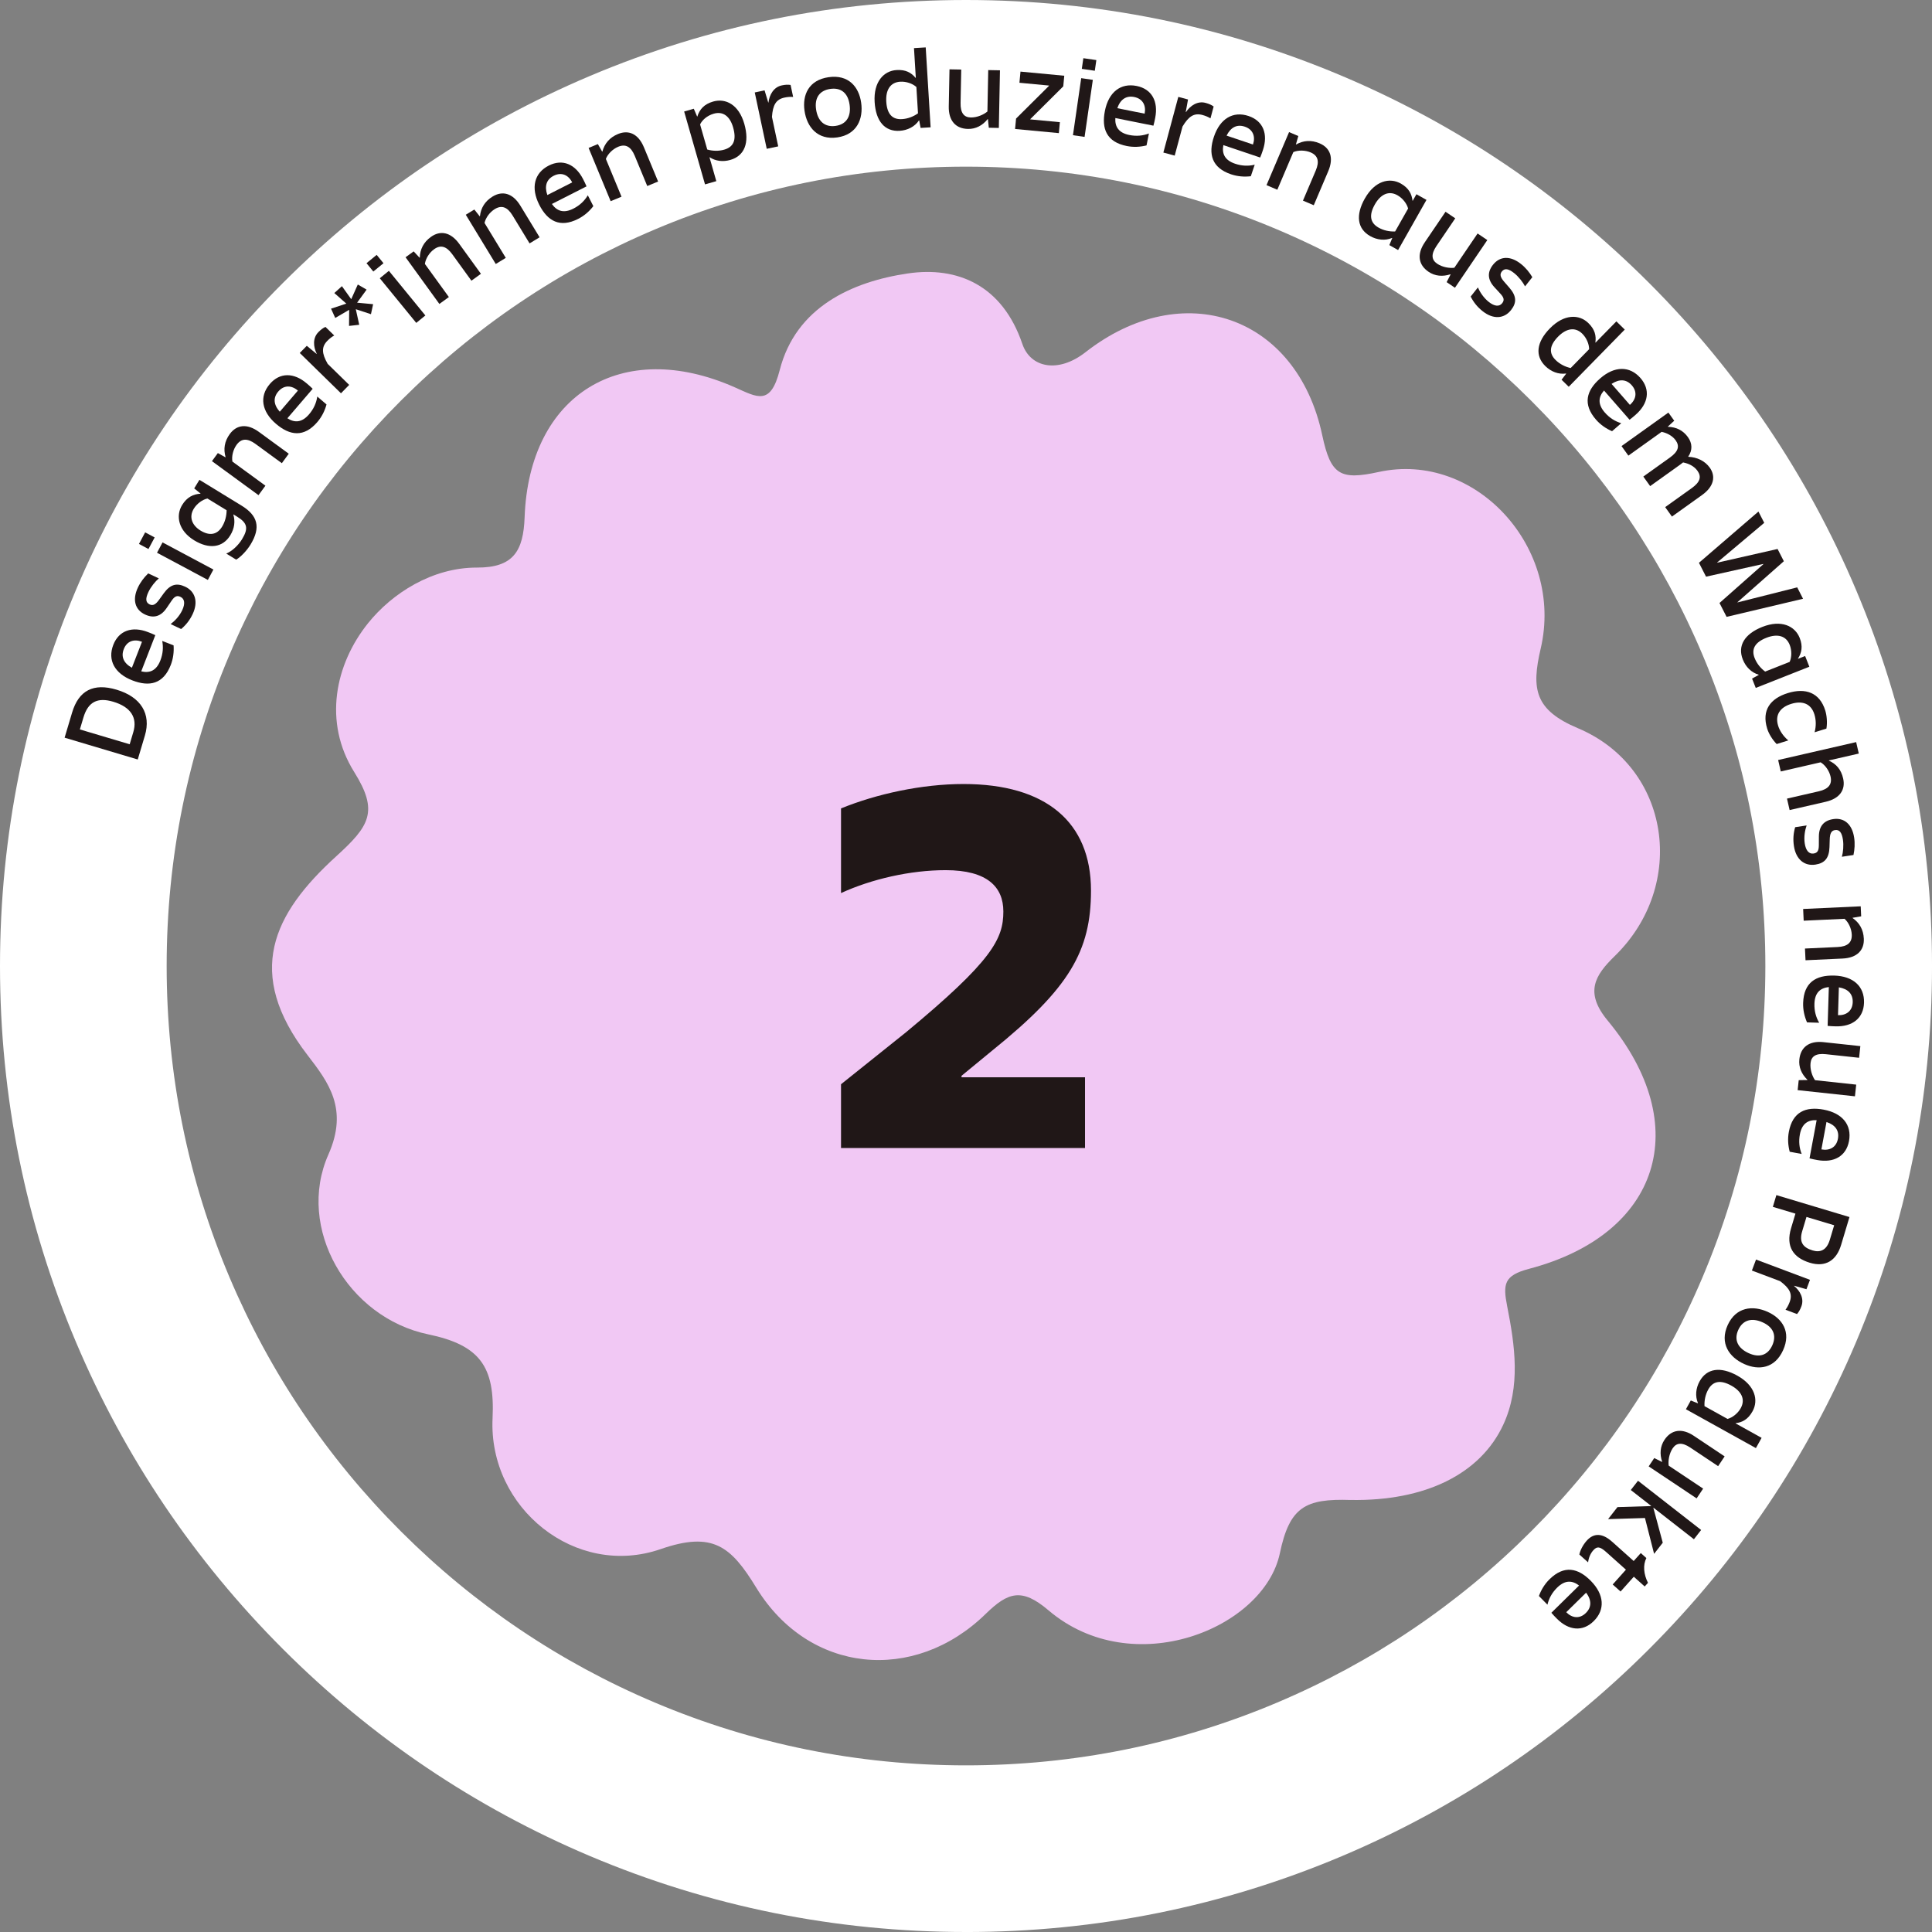
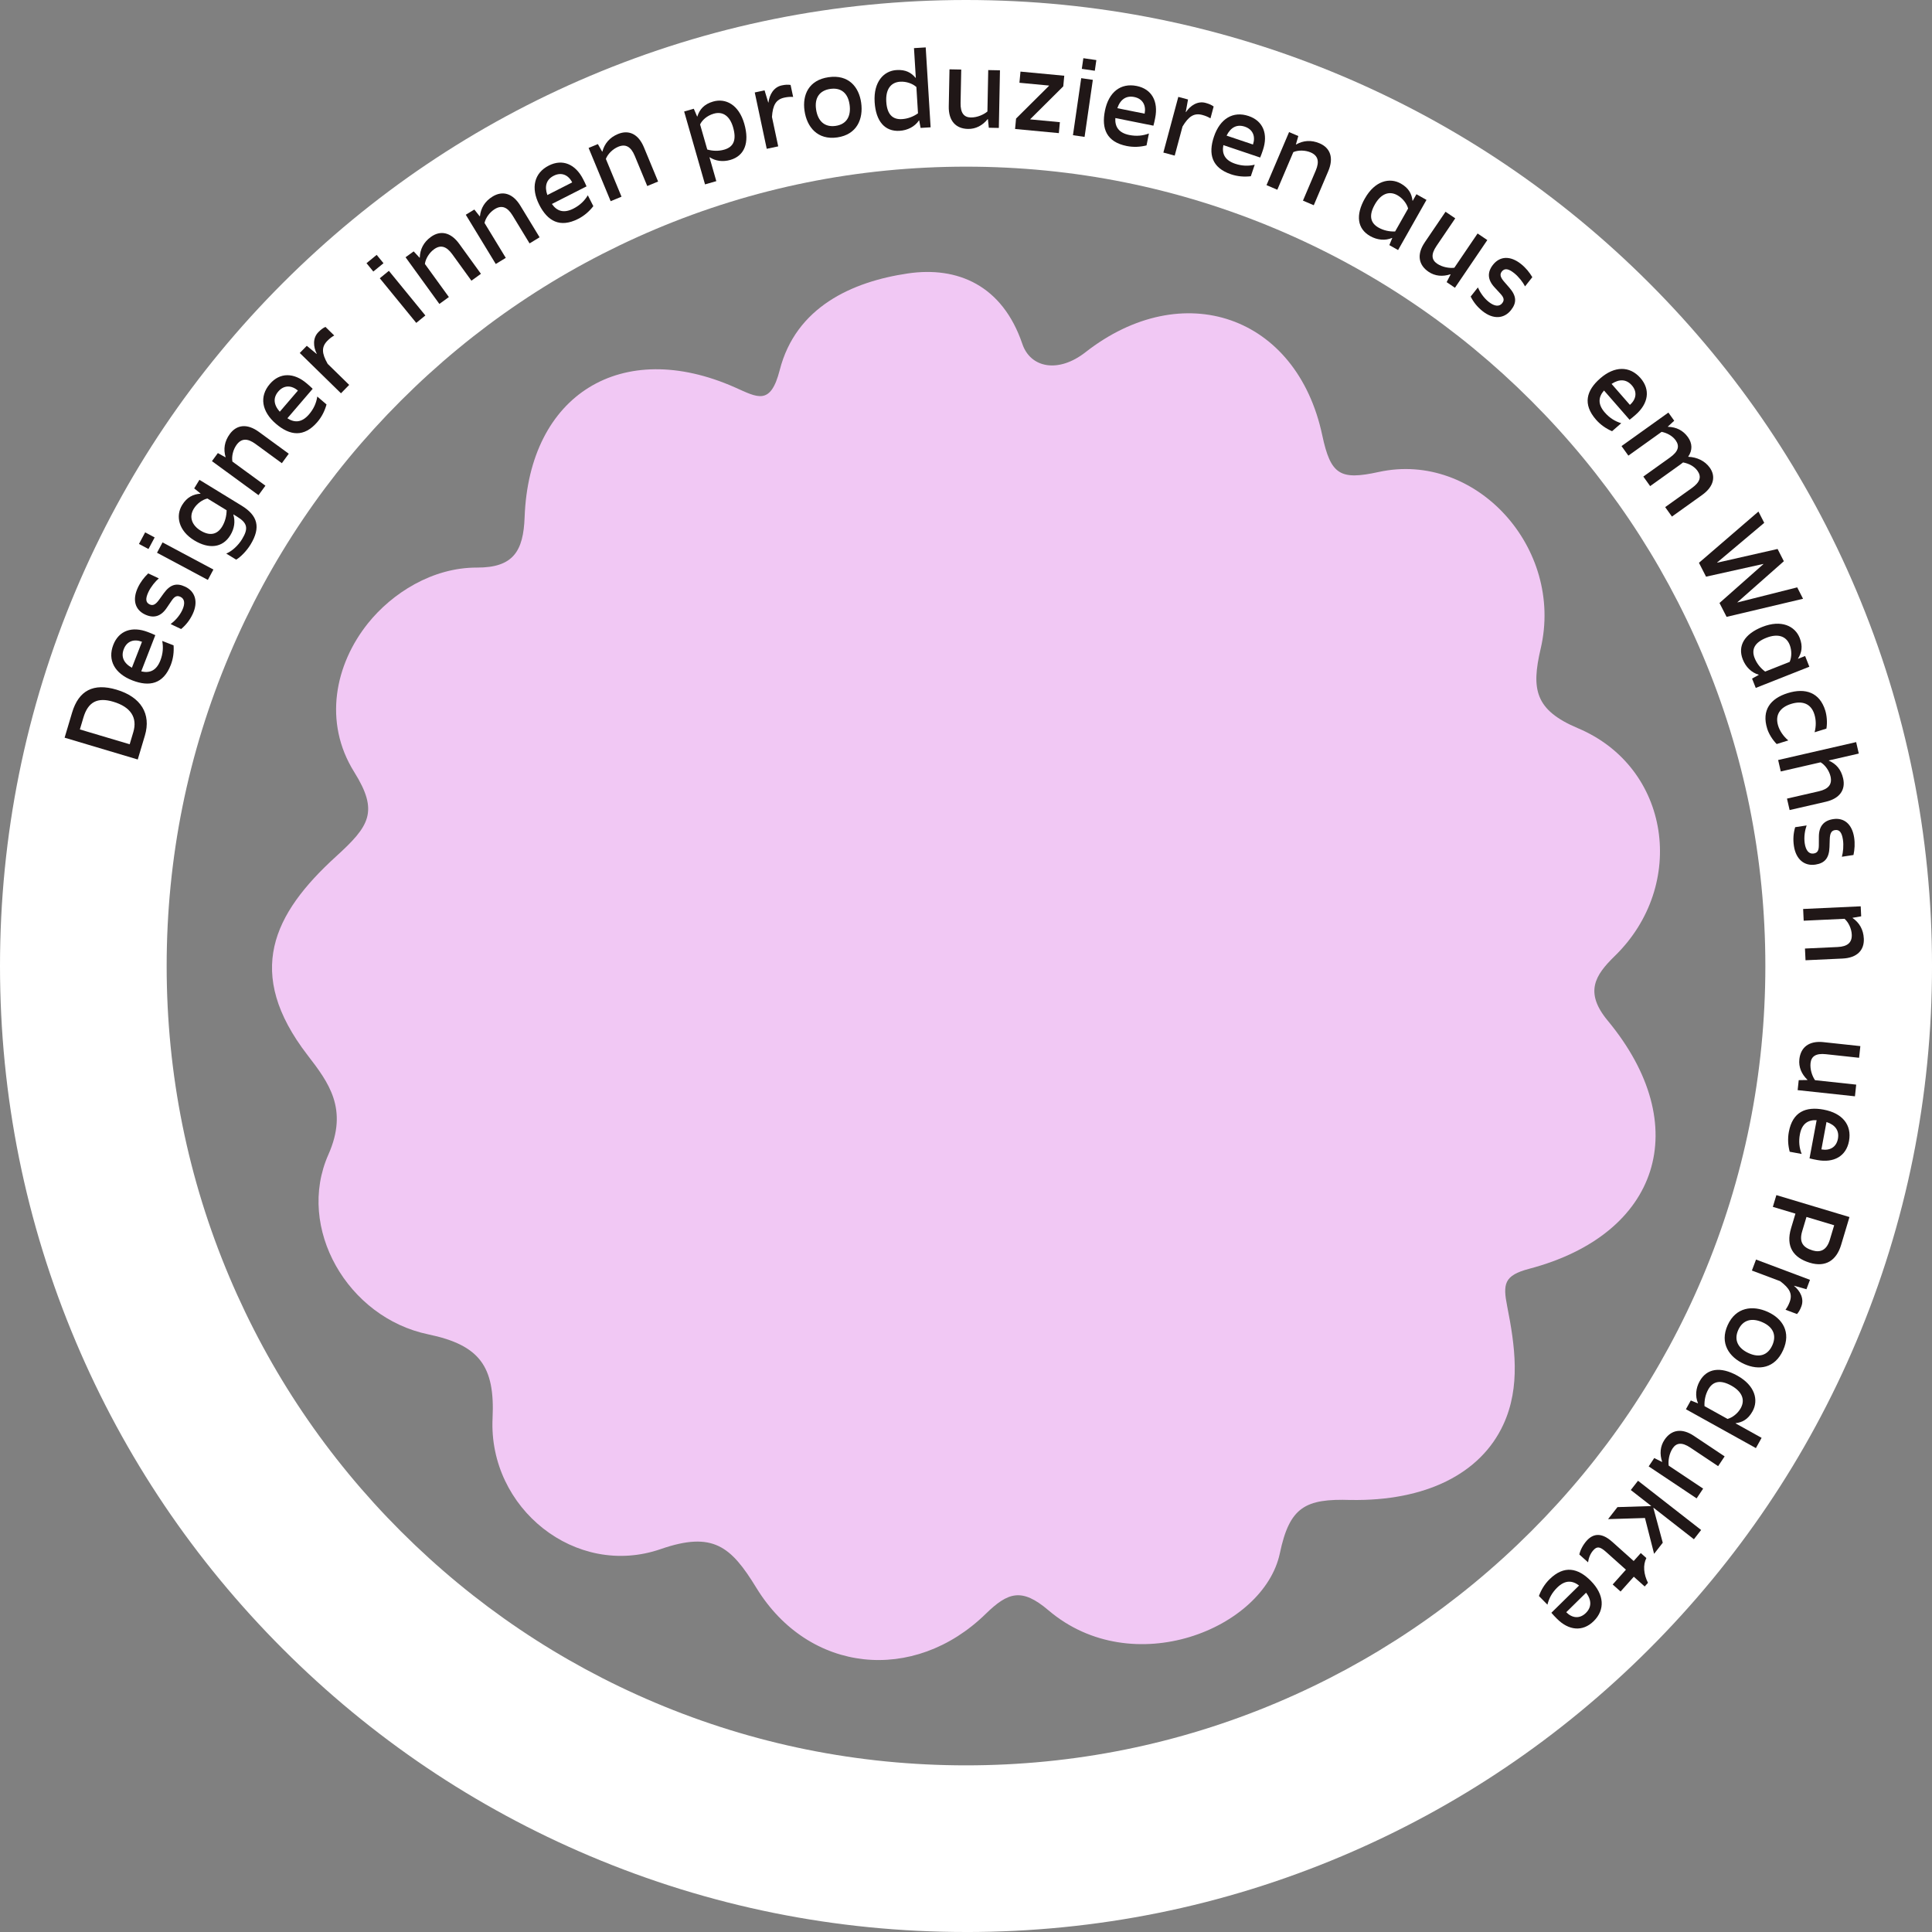
<svg xmlns="http://www.w3.org/2000/svg" id="Ebene_2" data-name="Ebene 2" viewBox="0 0 1331.55 1331.55">
  <rect x="0" y="0" width="1331.55" height="1331.55" fill="#808080" stroke="none" />
  <defs>
    <style>
      .cls-1 {
        fill: #fff;
      }

      .cls-2 {
        fill: #f1c8f4;
      }

      .cls-3 {
        fill: #201717;
      }
    </style>
  </defs>
  <g id="Layer_1" data-name="Layer 1">
    <g>
      <path class="cls-1" d="M665.78,1331.55c-89.85,0-177.05-17.61-259.17-52.34-79.29-33.54-150.48-81.53-211.61-142.66-61.12-61.13-109.12-132.32-142.66-211.61C17.61,842.83,0,755.63,0,665.78s17.61-177.05,52.34-259.17c33.54-79.29,81.53-150.48,142.66-211.61,61.13-61.12,132.32-109.12,211.61-142.66C488.73,17.61,575.92,0,665.78,0s177.05,17.61,259.17,52.34c79.29,33.54,150.48,81.53,211.61,142.66,61.12,61.13,109.12,132.32,142.66,211.61,34.73,82.12,52.34,169.31,52.34,259.17s-17.61,177.05-52.34,259.17c-33.54,79.29-81.53,150.48-142.66,211.61-61.13,61.12-132.32,109.12-211.61,142.66-82.12,34.73-169.31,52.34-259.17,52.34ZM665.78,114.86c-74.4,0-146.54,14.56-214.43,43.27-65.6,27.74-124.52,67.48-175.13,118.09-50.61,50.61-90.35,109.54-118.09,175.13-28.71,67.88-43.27,140.03-43.27,214.43s14.56,146.54,43.27,214.43c27.75,65.6,67.48,124.52,118.09,175.13,50.61,50.61,109.54,90.35,175.13,118.09,67.88,28.71,140.03,43.27,214.43,43.27s146.54-14.56,214.43-43.27c65.6-27.75,124.52-67.48,175.13-118.09,50.61-50.61,90.35-109.54,118.09-175.13,28.71-67.88,43.27-140.03,43.27-214.43s-14.56-146.54-43.27-214.43c-27.75-65.6-67.48-124.52-118.09-175.13-50.61-50.61-109.54-90.35-175.13-118.09-67.88-28.71-140.03-43.27-214.43-43.27Z" />
      <g>
        <path class="cls-3" d="M44.53,508.42l5.15-17.27c4.58-15.37,14.8-20.54,30.66-15.81,16.85,5.02,23.95,16.74,19.52,31.61l-4.92,16.5-50.4-15.03ZM78.09,483.65c-10.93-3.26-17.38.11-20.58,10.83l-2.46,8.25,34.33,10.23,2.48-8.32c3.03-10.15-1.86-17.44-13.78-20.99Z" />
        <path class="cls-3" d="M91.21,468.93c-12.2-4.74-17.22-13.96-13.12-24.51,3.84-9.87,13.03-13.01,23.93-8.77,2.19.85,2.88,1.12,5.02,2.11l-9.7,24.95c5.78,1.38,10.43-.44,13.18-7.5,1.81-4.66,2.12-9.12,1.29-13.47l7.82,3.04c.32,4.46-.21,9.07-1.94,13.53-5.12,13.16-14.74,15.18-26.46,10.63ZM97.85,442.31c-5.42-2.11-10.39-.49-12.54,5.07-2.02,5.21-.12,9.66,5.59,12.83l6.96-17.89Z" />
        <path class="cls-3" d="M124.85,433.54l-7.25-3.42c2.75-2.04,6.06-5.44,8-9.57,2.1-4.46,1.72-7.81-1.21-9.19-2.33-1.1-3.99-.5-6.16,2.71l-3.43,5.05c-3.91,5.72-8.85,7.22-14.84,4.4-6.99-3.29-8.83-10.26-4.92-18.58,1.79-3.79,4.28-7.01,7.11-9.75l7.32,3.45c-2.42,2.03-5.49,5.79-7.18,9.39-2.1,4.46-2,7.19.86,8.54,2.33,1.1,4.21.03,6.63-3.38l3.06-4.25c4.4-6.06,8.78-7.42,14.77-4.6,6.92,3.26,9.17,10.41,5.19,18.87-1.97,4.19-4.59,7.51-7.95,10.32Z" />
        <path class="cls-3" d="M95.78,374.89l4.26-7.98,6.55,3.5-4.26,7.98-6.55-3.5ZM108.22,380.96l3.81-7.14,35.04,18.72-3.81,7.14-35.04-18.72Z" />
        <path class="cls-3" d="M162.77,385.71l-6.84-4.19c4-1.6,8.27-5.63,10.85-9.83,4.65-7.59,3.71-11.27-3.44-15.65l-2.45-1.5-.08.13c1.42,4.58.8,9.54-2.08,14.25-5.3,8.66-14.73,9.7-24.9,3.48-10.79-6.6-12.92-16.79-8.31-24.32,3.34-5.46,7.71-7.53,12.62-7.8l.08-.13-4.38-3.55,3.61-5.9,29.05,17.78c11.04,6.76,13.48,14.89,6.15,26.87-2.61,4.27-6.81,8.59-9.87,10.35ZM156.19,351.67l-13.24-8.1c-3.5.79-7.27,3.57-9.38,7.02-3.61,5.9-1.06,11.6,4.65,15.09,6.21,3.8,11.4,2.93,14.86-2.72,2.07-3.39,3.08-7.43,3.11-11.29Z" />
        <path class="cls-3" d="M146.07,317.84l4.08-5.58,5.24,2.92.09-.12c-1.58-5.44-.84-10.82,2.89-15.93,4.69-6.41,11.9-7.43,20.04-1.48l20.61,15.06-4.77,6.53-18.17-13.28c-5.58-4.08-9.76-3.85-13.01.6-2.39,3.27-3.55,7.97-2.89,11.56l22.75,16.62-4.77,6.53-32.07-23.44Z" />
        <path class="cls-3" d="M190.22,292.11c-9.94-8.52-11.62-18.88-4.24-27.48,6.9-8.04,16.61-7.95,25.48-.33,1.79,1.53,2.34,2.01,4.04,3.66l-17.43,20.32c4.99,3.22,9.99,3.04,14.92-2.71,3.26-3.8,5.03-7.9,5.69-12.28l6.36,5.46c-1.18,4.32-3.21,8.49-6.32,12.12-9.2,10.72-18.94,9.43-28.49,1.24ZM205.32,269.2c-4.41-3.78-9.64-3.91-13.52.62-3.64,4.24-3.32,9.07,1.02,13.95l12.5-14.57Z" />
        <path class="cls-3" d="M206.61,243.27l4.84-4.94,6.77,5.6.1-.1c-2.45-4.86-2.88-10.84,1.08-14.89,1.8-1.84,3.19-2.84,4.9-3.64l6.05,5.92c-1.6.9-3.15,2.06-4.75,3.69-4.17,4.26-3.86,8.68.23,15.86l14.83,14.51-5.66,5.78-28.4-27.78Z" />
-         <path class="cls-3" d="M245.22,213.09l2.36,10.75-7.02.78.1-11.09-9.61,5.6-2.9-6.4,10.54-3.47-8.27-7.3,5.24-4.73,6.41,8.98,4.53-10.13,6.07,3.54-6.55,8.99,11.04,1.04-1.5,6.9-10.45-3.45Z" />
        <path class="cls-3" d="M252.6,181.39l7.01-5.73,4.7,5.75-7.01,5.73-4.7-5.75ZM261.75,191.78l6.27-5.12,25.14,30.76-6.27,5.12-25.14-30.76Z" />
        <path class="cls-3" d="M279.51,177.31l5.6-4.06,4.09,4.39.12-.09c.17-5.66,2.53-10.55,7.65-14.26,6.43-4.66,13.61-3.41,19.52,4.75l14.97,20.67-6.55,4.75-13.2-18.23c-4.06-5.6-8.1-6.67-12.57-3.43-3.28,2.37-5.83,6.5-6.3,10.11l16.53,22.82-6.55,4.75-23.3-32.17Z" />
        <path class="cls-3" d="M321.01,148.01l5.91-3.6,3.73,4.71.12-.08c.62-5.63,3.37-10.32,8.77-13.61,6.79-4.13,13.84-2.31,19.08,6.3l13.27,21.81-6.91,4.21-11.7-19.23c-3.6-5.91-7.54-7.3-12.25-4.43-3.46,2.1-6.33,6.01-7.09,9.57l14.65,24.07-6.91,4.21-20.65-33.93Z" />
        <path class="cls-3" d="M371.66,141.13c-5.93-11.67-3.53-21.89,6.57-27.02,9.44-4.8,18.38-1.01,23.68,9.42,1.07,2.1,1.4,2.75,2.33,4.92l-23.87,12.13c3.39,4.88,8.07,6.63,14.82,3.2,4.46-2.27,7.66-5.38,9.94-9.18l3.8,7.48c-2.74,3.54-6.21,6.62-10.47,8.78-12.59,6.4-21.11,1.48-26.81-9.73ZM394.36,125.72c-2.63-5.18-7.42-7.29-12.73-4.59-4.98,2.53-6.53,7.11-4.39,13.29l17.12-8.7Z" />
        <path class="cls-3" d="M405.68,101.96l6.39-2.65,2.96,5.22.14-.06c1.48-5.47,4.91-9.68,10.75-12.1,7.34-3.04,14.03-.16,17.88,9.16l9.77,23.58-7.48,3.1-8.61-20.8c-2.65-6.39-6.33-8.37-11.43-6.25-3.74,1.55-7.18,4.96-8.48,8.37l10.78,26.03-7.48,3.1-15.2-36.7Z" />
        <path class="cls-3" d="M471.52,76.85l6.65-1.9,2.31,5.38.14-.04c1.51-4.87,4.67-8.53,10.9-10.31,8.63-2.47,17.67,2.13,21.46,15.36,3.75,13.08.12,22.08-9.63,24.88-5.23,1.5-10.19.77-14.22-1.82l-.14.04,4.7,16.41-7.78,2.23-14.38-50.21ZM505.26,87.77c-2.15-7.5-6.83-11.28-13.33-9.42-4.81,1.38-8.16,4.63-9.42,7.44l4.94,17.26c3.59,1.04,7.77,1.22,11.66.1,6.51-1.86,8.65-6.68,6.15-15.38Z" />
        <path class="cls-3" d="M520.19,63.72l6.76-1.44,2.54,8.41.14-.03c.66-5.4,3.61-10.62,9.15-11.8,2.52-.54,4.23-.6,6.1-.32l1.76,8.27c-1.83-.14-3.77-.03-6,.45-5.83,1.24-8.02,5.09-8.6,13.33l4.31,20.29-7.91,1.68-8.26-38.85Z" />
        <path class="cls-3" d="M554.48,76.31c-1.57-10.92,2.91-21.15,16.6-23.11,13.69-1.96,20.86,6.6,22.43,17.52,1.62,11.29-2.93,22.05-16.48,23.99-13.54,1.94-20.94-7.11-22.55-18.39ZM585.52,72.01c-1.13-7.86-5.85-11.79-13.28-10.73-7.43,1.07-10.93,6.18-9.8,14.04,1.19,8.3,6.03,12.51,13.46,11.45,7.43-1.06,10.82-6.46,9.63-14.76Z" />
        <path class="cls-3" d="M602.81,70.36c-.86-13.95,6.27-21.54,15.08-22.08,6.39-.39,10.13,1.81,13.15,5.38h.15s-1.26-20.49-1.26-20.49l8.08-.5,3.38,55.07-6.9.42-.98-5.17h-.15c-2.9,4.31-7.84,6.83-13.34,7.17-10.13.62-16.39-6.51-17.21-19.8ZM632.69,78.1l-1.11-18.13c-2.65-2.42-7.1-3.91-11.13-3.66-6.9.42-10.11,5.78-9.62,13.78.53,8.59,4.23,12.42,10.83,12.01,4.04-.25,7.85-1.74,11.03-3.99Z" />
        <path class="cls-3" d="M653.9,73.3l.5-25.52,8.09.16-.45,23.02c-.14,7.06,2.46,9.91,7.02,10,4.41.09,8.94-1.96,11.48-4.12l.56-28.54,8.09.16-.78,39.72-6.91-.14-.62-5.97h-.15c-3.54,4.42-8.23,6.9-13.6,6.79-8.31-.16-13.43-5.49-13.23-15.56Z" />
        <path class="cls-3" d="M700.27,81.72l22.75-22.6v-.15s-20.42-1.93-20.42-1.93l.73-7.69,30.17,2.85-.69,7.32-22.75,22.61v.15s20.42,1.93,20.42,1.93l-.71,7.54-30.17-2.85.68-7.18Z" />
        <path class="cls-3" d="M745.18,53.87l8.01,1.16-5.69,39.32-8.01-1.16,5.69-39.32ZM746.65,40.11l8.96,1.3-1.06,7.35-8.96-1.3,1.06-7.35Z" />
        <path class="cls-3" d="M761.51,76.39c2.57-12.84,10.78-19.37,21.89-17.14,10.39,2.08,15.06,10.59,12.76,22.06-.46,2.31-.61,3.03-1.21,5.31l-26.25-5.26c-.36,5.93,2.23,10.2,9.66,11.69,4.9.98,9.35.52,13.49-1.05l-1.65,8.22c-4.34,1.08-8.97,1.35-13.66.41-13.85-2.78-17.49-11.91-15.02-24.24ZM788.88,78.35c1.14-5.7-1.31-10.31-7.15-11.49-5.48-1.1-9.54,1.54-11.67,7.71l18.82,3.77Z" />
        <path class="cls-3" d="M812.11,66.78l6.68,1.79-1.56,8.65.14.04c3.04-4.52,8.04-7.82,13.51-6.35,2.49.67,4.04,1.39,5.58,2.49l-2.19,8.17c-1.57-.95-3.34-1.73-5.55-2.33-5.75-1.54-9.46.89-13.72,7.97l-5.38,20.04-7.82-2.1,10.3-38.37Z" />
        <path class="cls-3" d="M836.66,94.19c4.18-12.41,13.16-17.84,23.89-14.23,10.04,3.38,13.59,12.42,9.85,23.5-.75,2.23-.99,2.93-1.88,5.11l-25.37-8.55c-1.11,5.84.92,10.4,8.1,12.82,4.74,1.6,9.21,1.71,13.51.67l-2.68,7.95c-4.45.52-9.07.2-13.6-1.32-13.38-4.51-15.84-14.03-11.82-25.95ZM863.56,99.6c1.86-5.51.01-10.4-5.63-12.3-5.3-1.79-9.66.32-12.56,6.17l18.19,6.13Z" />
        <path class="cls-3" d="M888.45,91.04l6.36,2.71-1.66,5.77.14.06c4.94-2.78,10.35-3.27,16.17-.8,7.31,3.11,9.94,9.9,5.99,19.18l-9.99,23.49-7.45-3.17,8.81-20.71c2.71-6.36,1.54-10.38-3.54-12.54-3.72-1.58-8.57-1.65-11.91-.19l-11.03,25.93-7.45-3.17,15.55-36.56Z" />
        <path class="cls-3" d="M940.7,136.75c6.88-12.16,17.06-14.61,24.8-10.22,5.44,3.08,7.47,7.1,8.02,11.81l.13.07,2.57-4.55,6.92,3.91-19.57,34.57-6.02-3.41,2-4.87-.13-.07c-4.78,2.03-10.29,1.45-15.09-1.27-8.84-5-10.2-14.39-3.64-25.98ZM961.53,159.53l8.95-15.81c-.91-3.47-3.82-7.15-7.34-9.14-6.02-3.41-11.63-.66-15.58,6.31-4.24,7.49-3.22,12.71,2.54,15.98,3.52,1.99,7.53,2.82,11.43,2.66Z" />
        <path class="cls-3" d="M981.93,167.06l14.34-21.12,6.7,4.54-12.93,19.05c-3.97,5.84-3.34,9.64.43,12.2,3.65,2.48,8.56,3.23,11.87,2.81l16.03-23.62,6.7,4.54-22.31,32.87-5.72-3.88,2.74-5.34-.12-.08c-5.38,1.77-10.66,1.3-15.1-1.72-6.88-4.67-8.27-11.92-2.61-20.26Z" />
        <path class="cls-3" d="M1013.59,204.4l4.98-6.29c1.36,3.14,3.92,7.14,7.5,9.97,3.86,3.06,7.21,3.46,9.22.92,1.6-2.02,1.39-3.78-1.24-6.61l-4.13-4.49c-4.68-5.11-5.02-10.26-.91-15.45,4.8-6.06,12-6.26,19.21-.56,3.29,2.6,5.85,5.76,7.87,9.14l-5.02,6.34c-1.43-2.82-4.39-6.66-7.5-9.13-3.86-3.06-6.54-3.59-8.51-1.11-1.6,2.02-.99,4.1,1.78,7.23l3.44,3.95c4.9,5.66,5.22,10.23,1.11,15.42-4.75,6-12.23,6.55-19.55.75-3.63-2.88-6.27-6.18-8.24-10.09Z" />
-         <path class="cls-3" d="M1068.24,226.28c9.78-9.98,20.19-9.78,26.49-3.6,4.57,4.48,5.45,8.74,4.82,13.37l.1.1,14.37-14.66,5.78,5.66-38.62,39.41-4.94-4.84,3.18-4.19-.11-.1c-5.14.73-10.31-1.25-14.25-5.11-7.25-7.11-6.15-16.53,3.17-26.04ZM1082.51,253.66l12.72-12.98c.02-3.59-1.85-7.89-4.74-10.72-4.94-4.84-11.07-3.63-16.68,2.09-6.02,6.15-6.39,11.46-1.66,16.09,2.89,2.83,6.55,4.67,10.36,5.51Z" />
        <path class="cls-3" d="M1102.83,260.82c9.86-8.61,20.35-8.79,27.8-.26,6.97,7.98,5.49,17.57-3.32,25.27-1.77,1.55-2.33,2.03-4.2,3.47l-17.61-20.16c-3.9,4.48-4.44,9.45.54,15.15,3.29,3.77,7.09,6.11,11.33,7.39l-6.32,5.52c-4.1-1.79-7.94-4.39-11.08-7.99-9.29-10.64-6.62-20.1,2.85-28.37ZM1123.34,279.04c4.38-3.82,5.25-8.98,1.33-13.46-3.68-4.21-8.5-4.59-13.96-.99l12.63,14.46Z" />
        <path class="cls-3" d="M1149.87,284.35l4.02,5.62-4.42,4.06.08.12c5.82.18,10.45,2.47,13.79,7.14,3.04,4.25,3.25,8.98.2,13.42l.09.12c5.87.24,11.4,2.79,14.74,7.46,4.28,5.98,2.9,13.03-5.3,18.89l-20.76,14.85-4.66-6.52,18.31-13.09c5.86-4.19,6.84-7.88,3.94-11.95-2.31-3.23-6.02-5.01-9.91-5.76-.6.43-1.21.96-1.93,1.47l-20.76,14.85-4.71-6.58,18.31-13.09c5.86-4.19,6.84-7.88,3.98-11.89-2.35-3.29-6.31-5.16-9.68-5.83l-22.92,16.39-4.71-6.58,32.31-23.11Z" />
        <path class="cls-3" d="M1211.93,352.56l3.99,7.79-32.46,27.33.07.13,41.59-9.45,4.32,8.45-31.99,28.25.07.13,41.13-10.37,4.02,7.86-52.69,12.47-4.89-9.56,30.26-26.78-.07-.13-39.46,8.77-4.89-9.56,41-35.33Z" />
        <path class="cls-3" d="M1214.65,432.05c13-5.14,22.45-.64,25.72,7.63,2.3,5.82,1.35,10.22-1.18,14.23l.05.14,4.86-1.92,2.92,7.39-36.94,14.6-2.54-6.43,4.61-2.54-.05-.14c-4.99-1.43-8.91-5.34-10.94-10.47-3.73-9.44,1.11-17.6,13.5-22.5ZM1216.55,462.86l16.9-6.68c1.47-3.27,1.52-7.96.03-11.72-2.54-6.43-8.63-7.82-16.09-4.88-8,3.16-10.5,7.87-8.06,14.02,1.49,3.76,4.08,6.93,7.22,9.25Z" />
        <path class="cls-3" d="M1232.16,477.68c12.15-3.77,21.97-.43,25.83,12.01,1.02,3.3,1.53,8.15.79,12.47l-8.15,2.53c1.14-4.28,1.04-8.56-.14-12.36-2.33-7.52-8.43-9.55-16.02-7.2-7.45,2.31-11.32,7.44-8.95,15.1,1.07,3.44,3.55,7.22,6.98,10.08l-8.01,2.49c-3.05-3.13-5.46-7.16-6.53-10.61-3.95-12.72,2.18-20.78,14.19-24.51Z" />
        <path class="cls-3" d="M1279.28,511.47l1.81,7.89-20.65,4.74.03.14c5.13,2.29,8.43,6.14,9.83,12.23,1.78,7.74-2.18,13.86-12,16.12l-24.88,5.71-1.81-7.89,21.94-5.04c6.74-1.55,9.3-4.85,8.07-10.23-.91-3.94-3.7-7.91-6.84-9.75l-27.46,6.31-1.81-7.89,53.77-12.35Z" />
        <path class="cls-3" d="M1237.22,570.11l7.92-1.21c-1.14,3.23-1.99,7.89-1.3,12.4.74,4.87,2.92,7.44,6.12,6.95,2.54-.39,3.59-1.81,3.6-5.68l.03-6.11c.06-6.93,3.32-10.92,9.86-11.92,7.63-1.17,13.05,3.59,14.44,12.68.63,4.14.36,8.2-.46,12.05l-8,1.22c.88-3.04,1.33-7.87.73-11.79-.75-4.87-2.35-7.08-5.47-6.6-2.54.39-3.51,2.32-3.62,6.51l-.17,5.23c-.27,7.48-3.15,11.05-9.69,12.05-7.56,1.16-13.41-3.53-14.82-12.76-.7-4.58-.38-8.8.84-13Z" />
        <path class="cls-3" d="M1282.42,624.63l.32,6.91-5.92,1.01v.15c4.65,3.25,7.44,7.9,7.74,14.22.37,7.94-4.61,13.25-14.68,13.72l-25.5,1.18-.38-8.08,22.49-1.04c6.91-.32,10.02-3.12,9.76-8.63-.19-4.04-2.23-8.44-4.99-10.82l-28.15,1.31-.37-8.08,39.68-1.84Z" />
-         <path class="cls-3" d="M1264.16,672.37c13.09.4,20.89,7.42,20.54,18.74-.33,10.59-7.95,16.61-19.64,16.25-2.35-.07-3.09-.1-5.44-.31l.83-26.76c-5.91.63-9.69,3.9-9.92,11.47-.16,5,1.04,9.3,3.27,13.13l-8.38-.26c-1.79-4.1-2.83-8.62-2.68-13.4.44-14.12,8.84-19.23,21.41-18.84ZM1266.77,699.68c5.81.18,9.96-3,10.14-8.96.17-5.59-3.1-9.15-9.55-10.23l-.59,19.19Z" />
        <path class="cls-3" d="M1256.79,718.26l25.38,2.73-.87,8.04-22.89-2.47c-7.02-.76-10.08,1.58-10.57,6.11-.47,4.39,1.17,9.08,3.09,11.8l28.38,3.06-.87,8.05-39.49-4.25.74-6.88,6-.09.02-.15c-4.09-3.92-6.16-8.8-5.58-14.14.89-8.26,6.64-12.9,16.66-11.82Z" />
        <path class="cls-3" d="M1256.9,764.78c12.87,2.39,19.52,10.51,17.45,21.65-1.94,10.41-10.38,15.2-21.88,13.07-2.31-.43-3.04-.57-5.33-1.14l4.9-26.33c-5.93-.28-10.17,2.37-11.55,9.82-.92,4.92-.39,9.35,1.24,13.47l-8.25-1.53c-1.14-4.33-1.48-8.95-.6-13.66,2.58-13.89,11.67-17.66,24.03-15.36ZM1255.32,792.17c5.71,1.06,10.3-1.45,11.39-7.31,1.02-5.5-1.67-9.51-7.88-11.57l-3.51,18.88Z" />
        <path class="cls-3" d="M1274.67,838.8l-5.77,19.23c-3.19,10.64-10.68,15.61-21.65,12.24-11.11-3.41-16.67-10.99-12.82-23.82l3-10-15.57-4.67,2.43-8.1,50.38,15.12ZM1249.25,861.81c5.42,1.63,9.74-.22,11.88-7.34l3-10.01-19.09-5.73-2.96,9.86c-2.3,7.68.76,11.29,7.17,13.21Z" />
        <path class="cls-3" d="M1247.45,882.07l-2.43,6.47-8.45-2.39-.05.14c4.2,3.46,7,8.76,5.01,14.06-.91,2.41-1.78,3.89-3.02,5.31l-7.92-2.98c1.1-1.47,2.05-3.16,2.85-5.29,2.1-5.58.03-9.5-6.6-14.42l-19.42-7.3,2.85-7.57,37.18,13.97Z" />
        <path class="cls-3" d="M1218.37,904.17c10.05,4.56,16.26,13.84,10.54,26.43-5.72,12.59-16.79,14.03-26.84,9.47-10.38-4.71-17-14.34-11.34-26.8,5.66-12.46,17.26-13.81,27.64-9.1ZM1205.28,932.64c7.23,3.28,13.09,1.42,16.19-5.41,3.1-6.83.68-12.54-6.55-15.82-7.64-3.47-13.79-1.66-16.89,5.18-3.1,6.83-.38,12.59,7.25,16.06Z" />
        <path class="cls-3" d="M1197.37,948.1c12.22,6.79,14.78,16.88,10.49,24.59-3.11,5.59-6.98,7.57-11.62,8.19l-.07.13,17.94,9.97-3.93,7.07-48.23-26.79,3.36-6.04,4.89,1.96.07-.13c-2.06-4.77-1.53-10.27,1.15-15.1,4.93-8.87,14.31-10.31,25.95-3.85ZM1174.76,969.12l15.88,8.82c3.46-.94,7.12-3.87,9.08-7.41,3.36-6.05.57-11.63-6.44-15.53-7.52-4.18-12.74-3.12-15.96,2.67-1.96,3.54-2.76,7.55-2.57,11.45Z" />
        <path class="cls-3" d="M1167.4,989.58l21.24,14.17-4.49,6.73-19.16-12.78c-5.88-3.92-9.67-3.27-12.2.53-2.45,3.67-3.16,8.59-2.72,11.89l23.75,15.84-4.49,6.73-33.05-22.04,3.84-5.75,5.37,2.69.08-.12c-1.81-5.37-1.38-10.65,1.6-15.12,4.61-6.92,11.86-8.36,20.24-2.77Z" />
        <path class="cls-3" d="M1172.43,1054.48l-4.98,6.38-27.84-21.72-.09.12,6.47,23.99-5.97,7.66-6.3-24.69-25.42.78,6.47-8.29,23.13-.71.09-.12-14.04-10.95,4.98-6.38,43.5,33.93Z" />
        <path class="cls-3" d="M1111.04,1062.52l14.91,13.34,4.9-5.48,3.84,3.43c-2.44,4.82-1.88,11.15,1.11,17.08l-2.26,2.52-7.51-6.72-9.12,10.2-5.43-4.85,9.12-10.2-13.71-12.26c-4.33-3.87-6.31-3.87-8.81-1.07-1.91,2.14-3.16,5.07-3.55,8.27l-6.03-5.39c.57-2.95,2.5-6.65,5.04-9.5,4.95-5.54,10.85-5.29,17.49.64Z" />
        <path class="cls-3" d="M1096.45,1089.6c9.18,9.33,9.98,19.8,1.9,27.74-7.55,7.43-17.22,6.52-25.42-1.82-1.65-1.68-2.17-2.2-3.71-3.98l19.09-18.78c-4.7-3.63-9.69-3.88-15.1,1.44-3.57,3.51-5.68,7.44-6.7,11.75l-5.88-5.98c1.54-4.2,3.92-8.19,7.33-11.54,10.07-9.9,19.67-7.8,28.49,1.17ZM1079.47,1111.15c4.08,4.14,9.27,4.71,13.52.53,3.98-3.92,4.08-8.76.17-13.99l-13.69,13.46Z" />
      </g>
      <g id="Pfad_277" data-name="Pfad 277">
        <path class="cls-2" d="M930.95,1033.8c-31.44-1.05-42.16,4.84-48.86,36.71-10.94,51.98-101.39,88.76-159.5,39.31-18.33-15.6-27.8-12.59-43.22,2.47-49.37,48.24-121.92,41.16-158.11-17.99-17.5-28.61-29.92-39.11-65.91-26.65-58.52,20.26-118.83-28.15-115.87-90.22,1.7-35.58-8.76-50.39-44.33-57.78-55.56-11.54-91.26-73.34-68.82-123.92,13.98-31.51.07-49.75-14.42-68.59-43.59-56.63-23.83-97.25,19.76-136.92,22.93-20.87,29.55-30.81,12.46-58.12-21.5-34.36-13.27-74.23,9.61-102.68,16.49-20.5,44.16-38.34,75.02-38.24,25.06.08,31.96-11.38,32.81-34.71,3.07-84.72,67.03-123.96,144.9-89.5,15.59,6.92,24.57,12.87,30.92-11.91,11.11-43.42,49.87-60.94,88.32-66.6,34.27-5.04,65.17,8.17,78.9,48.59,5.63,16.57,24.81,20.33,43.47,5.74,66.93-52.34,145.65-25.54,163.24,57.25,5.82,27.36,12.35,31.05,38.91,25.25,66.78-14.6,127.9,52.35,111.61,121.79-6.55,27.95-4.01,42.29,25.64,54.8,63.99,26.97,75.47,108.29,25.43,157.02-13.57,13.22-21.1,24.94-4.84,44.56,59.93,72.36,35.97,147.27-54.18,171.01-17.35,4.57-18.17,10.44-15.11,25.94,5.32,26.96,9.41,55.25-2.66,81.4-15.75,34.1-53.85,52.86-105.17,51.98Z" />
      </g>
-       <path class="cls-3" d="M579.64,747.28l44.61-35.69c59.71-49.42,67.27-64.52,67.27-83.39,0-16.82-10.98-28.48-39.81-28.48-24.37,0-51.14,6.18-72.07,15.79v-58.34c24.37-9.95,55.6-16.82,84.42-16.82,56.63,0,87.86,26.08,87.86,73.44,0,41.53-14.76,67.26-67.95,110.16l-21.28,17.5v1.03h85.11v48.73h-168.16v-43.93Z" />
    </g>
  </g>
</svg>